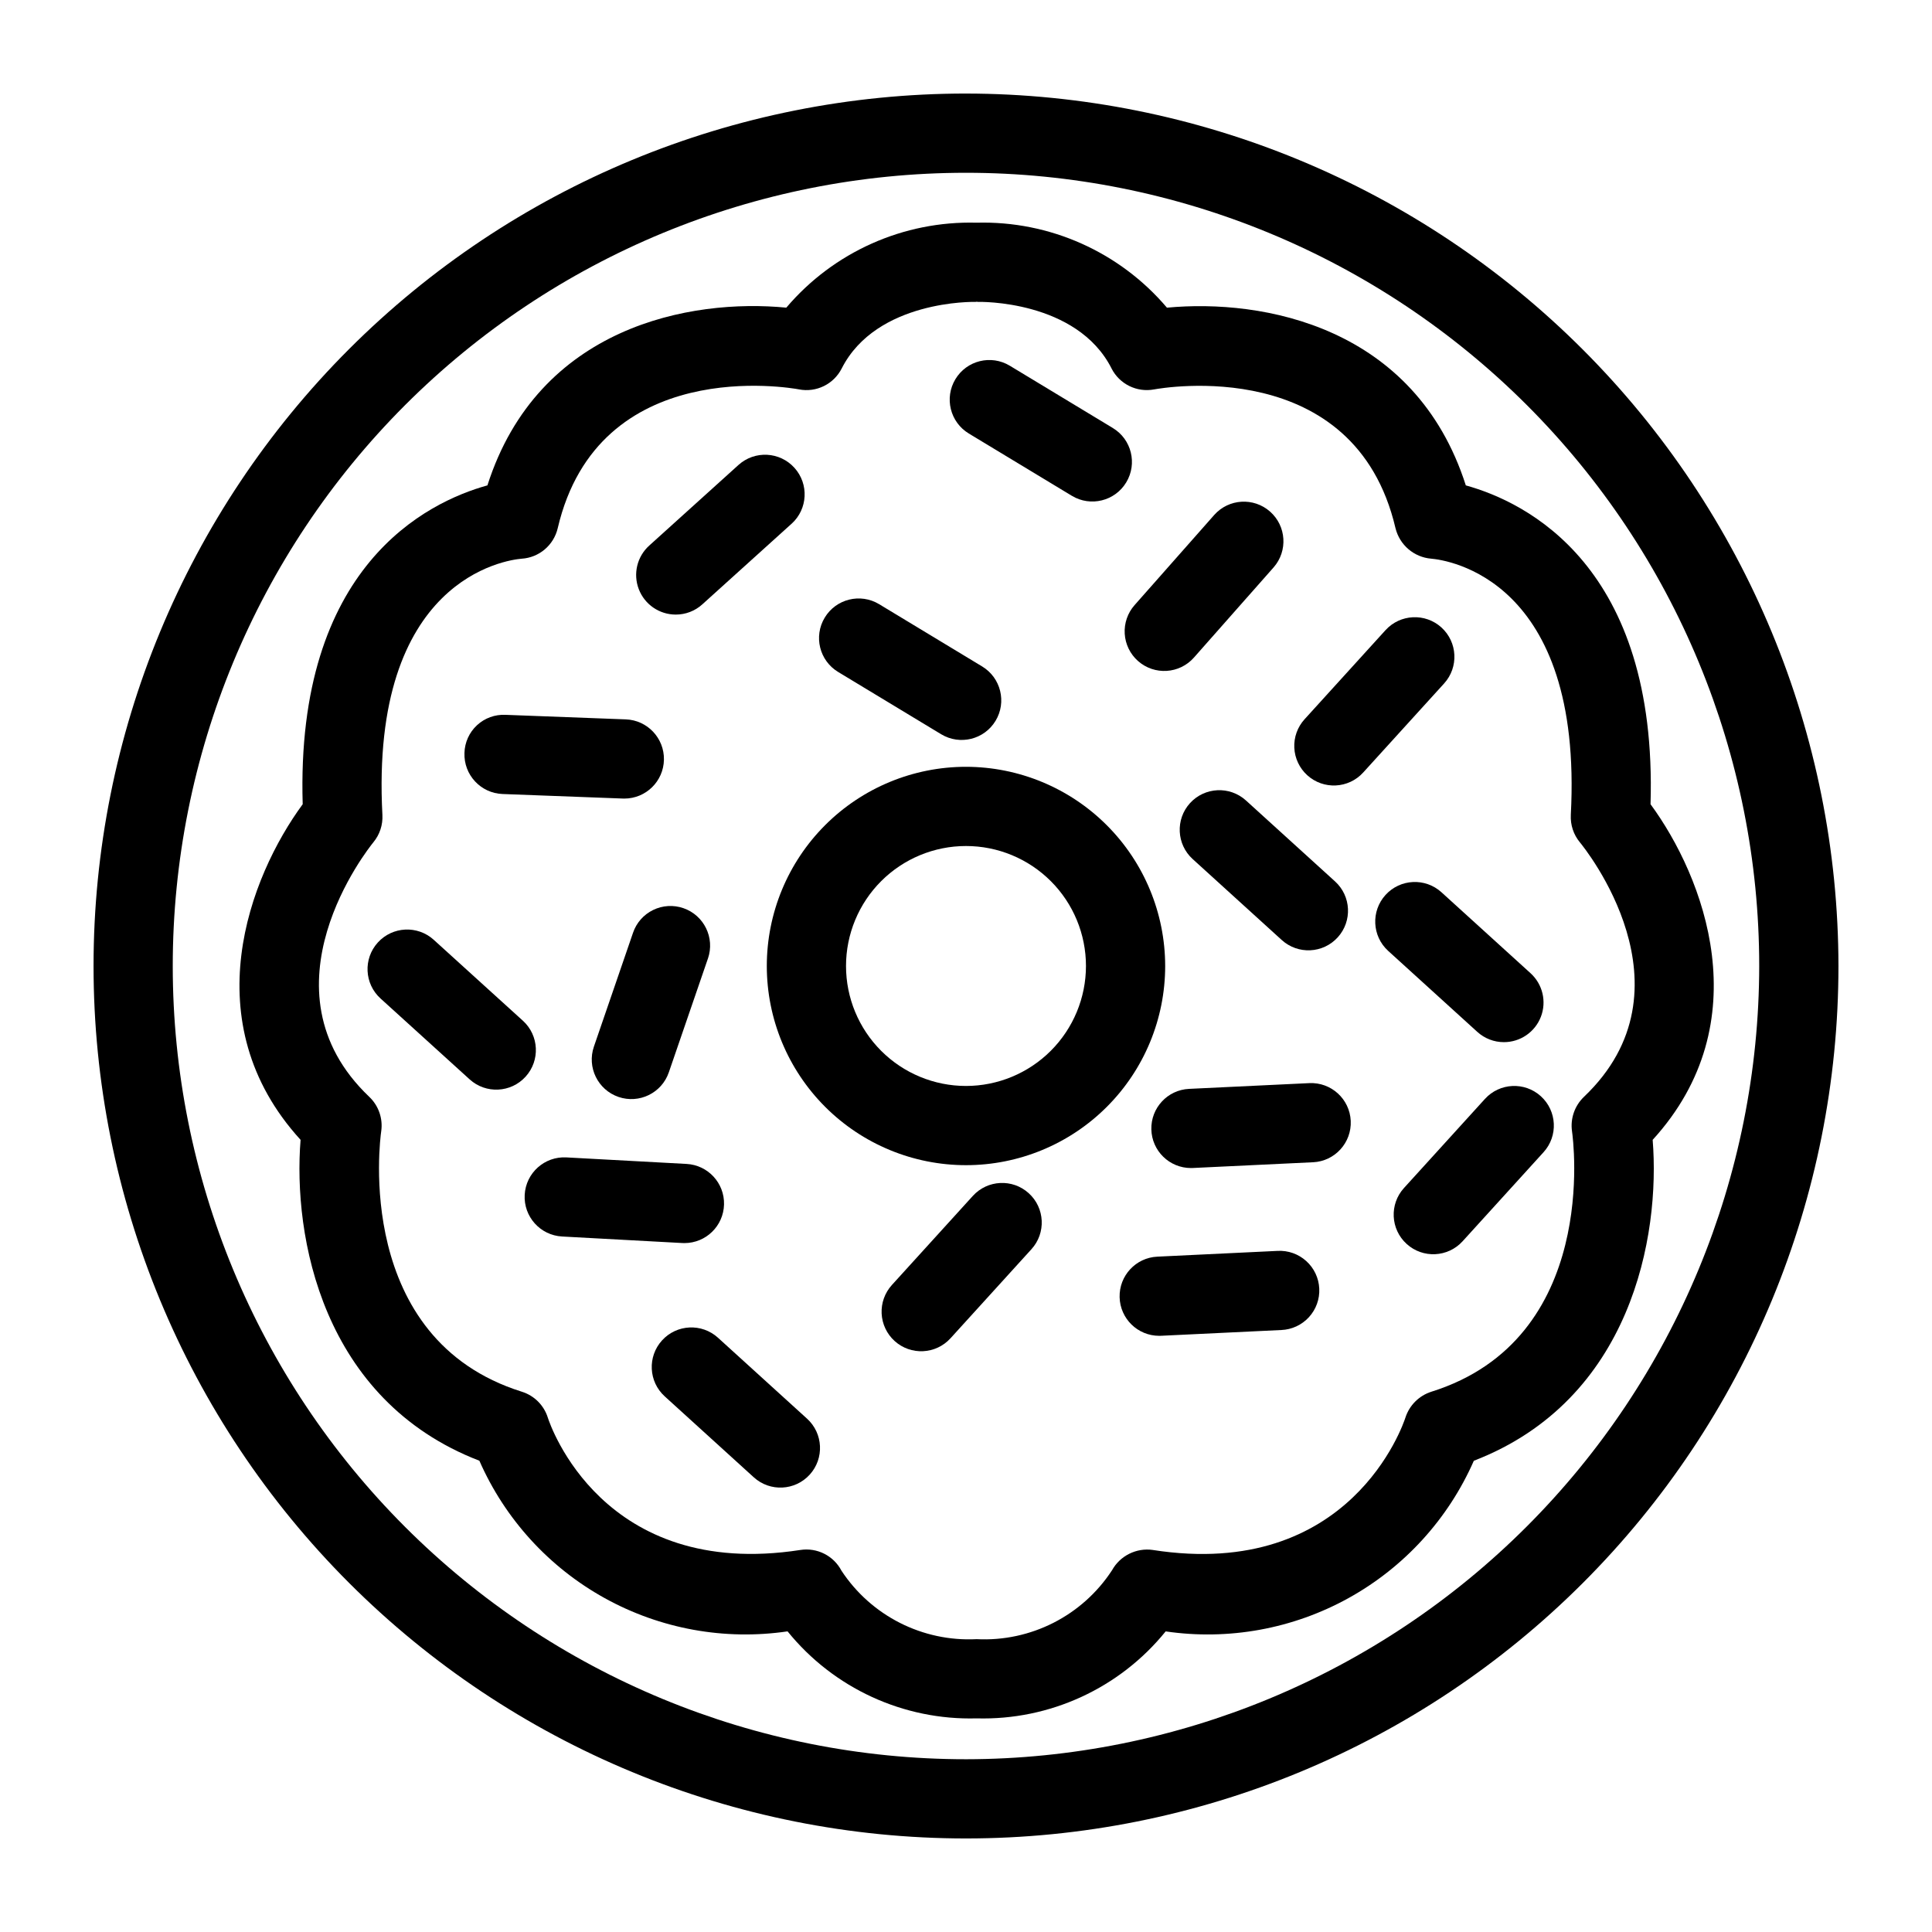
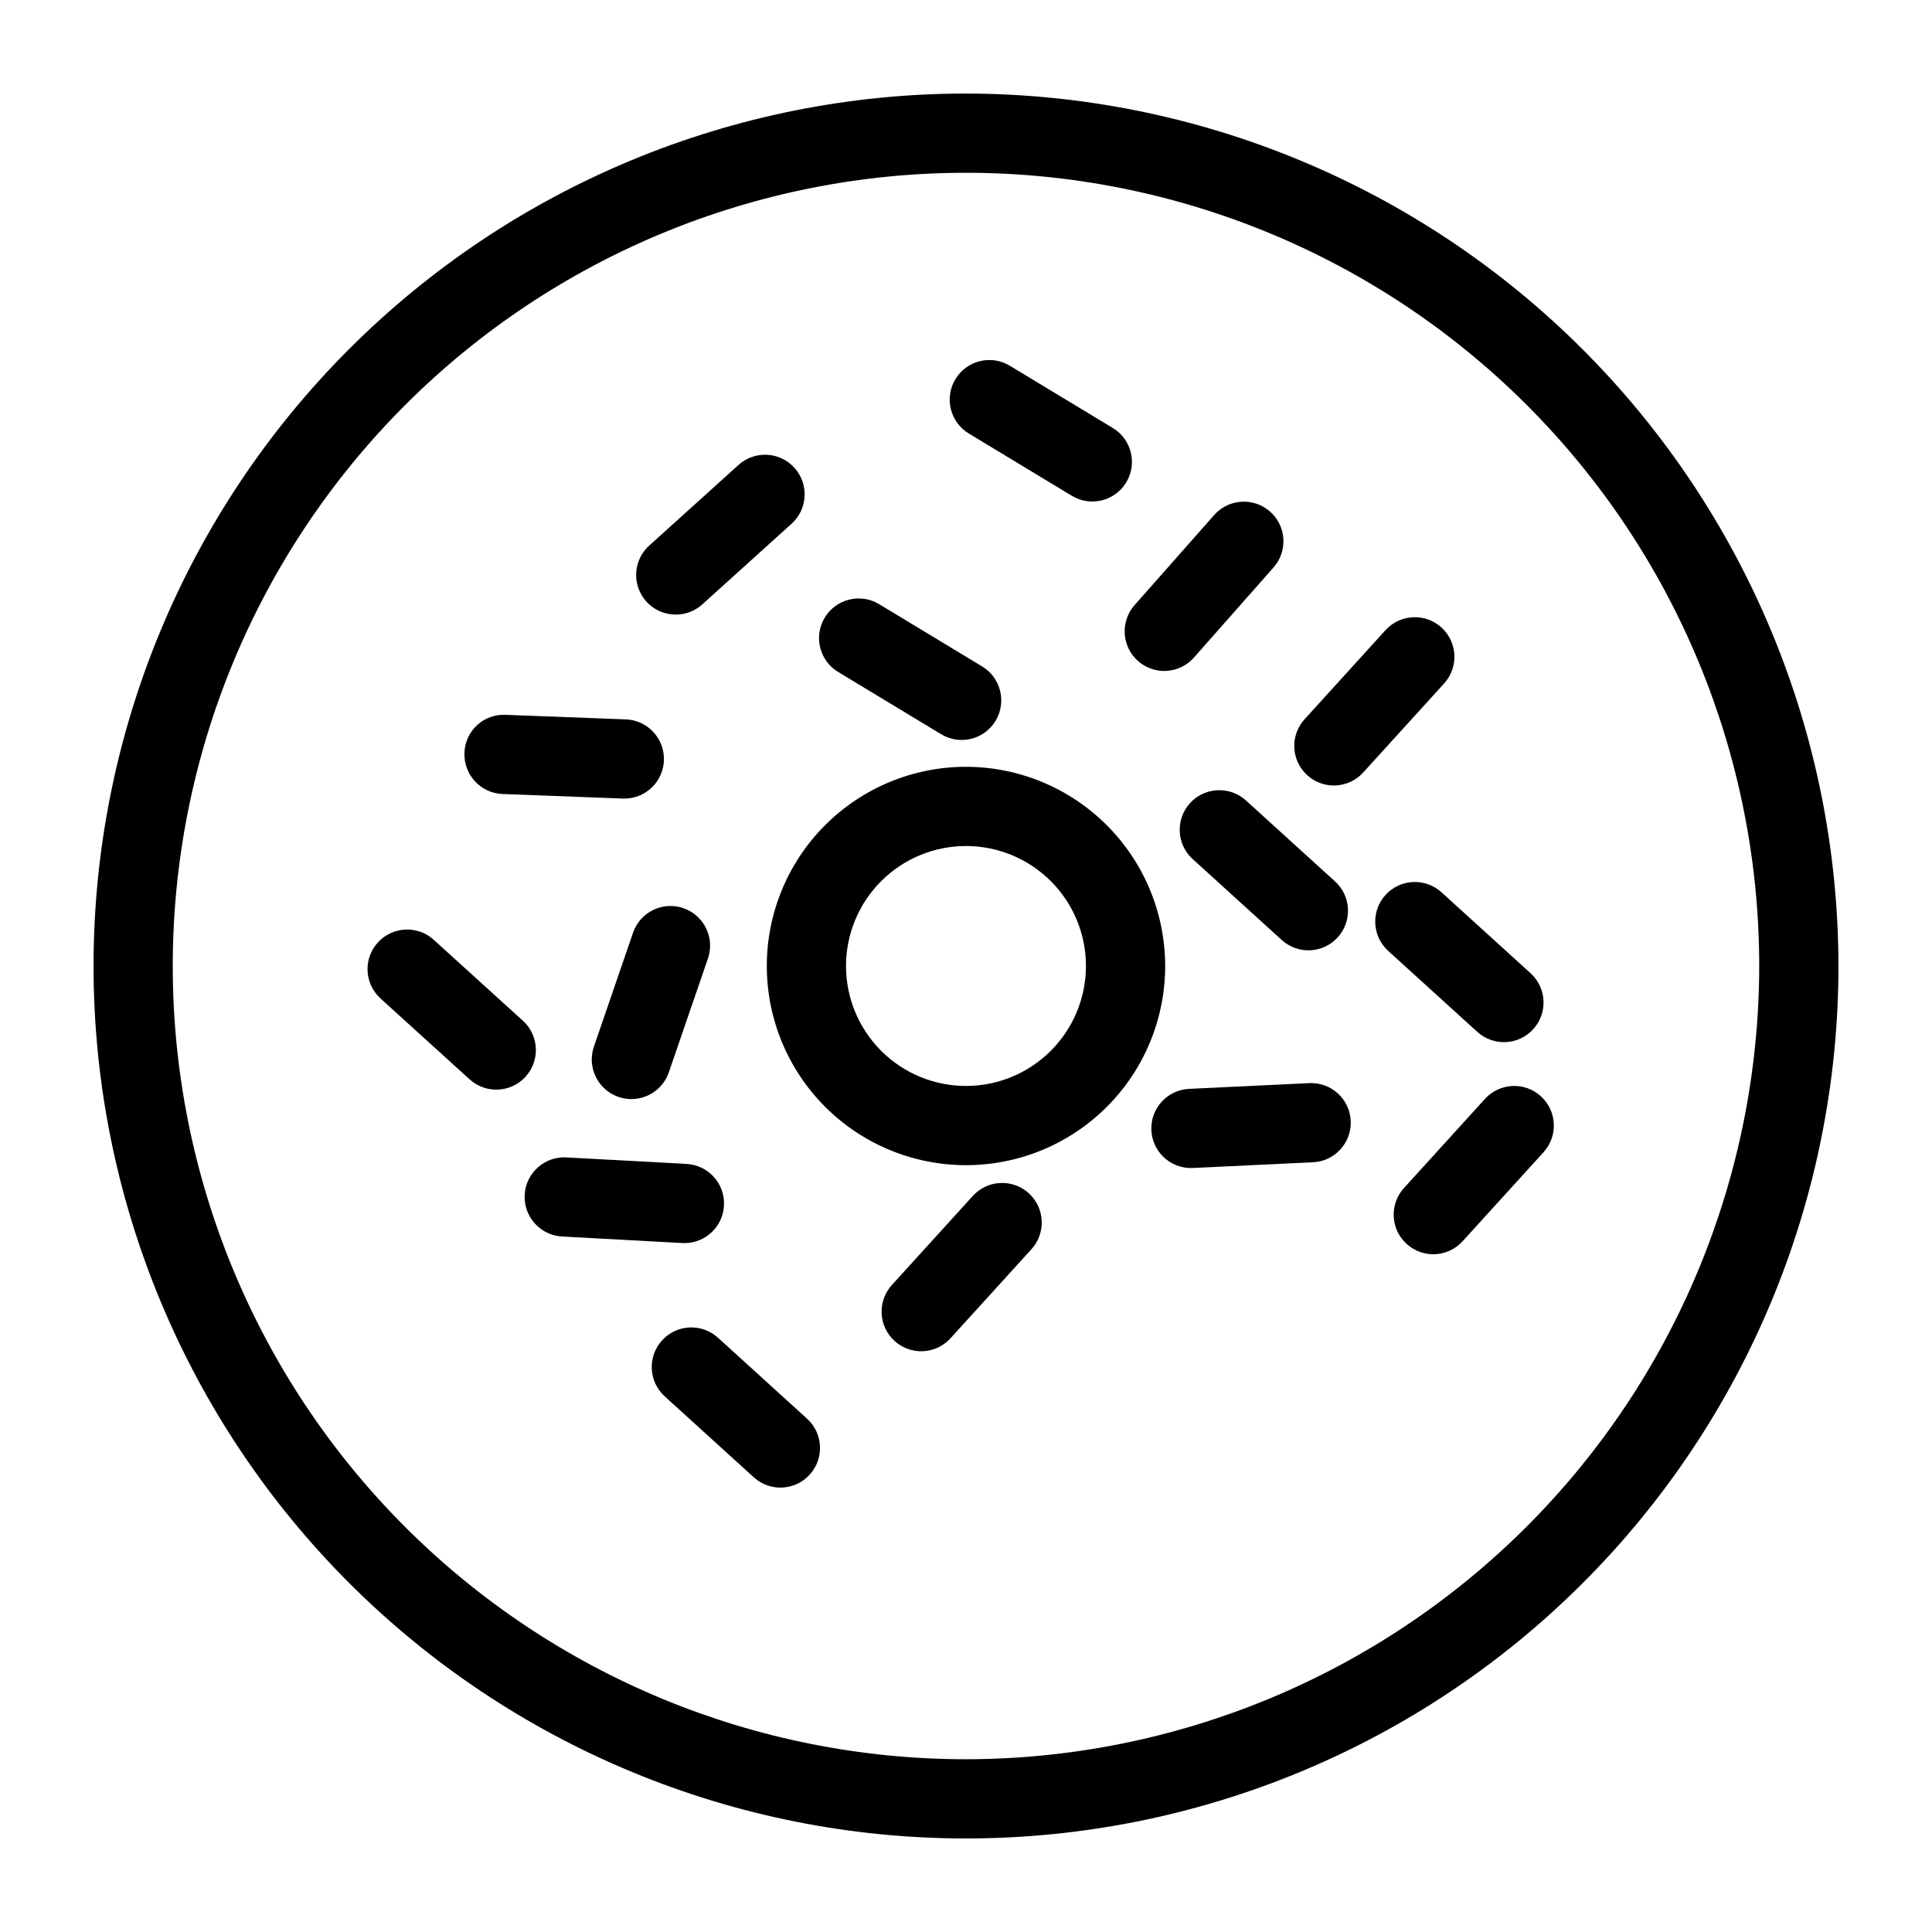
<svg xmlns="http://www.w3.org/2000/svg" fill="#000000" width="800px" height="800px" version="1.1" viewBox="144 144 512 512">
  <g>
    <path d="m400 168.79c-61.32 0-120.13 24.359-163.49 67.719-43.359 43.359-67.719 102.17-67.719 163.49s24.359 120.13 67.719 163.49c43.359 43.359 102.17 67.719 163.49 67.719s120.13-24.359 163.49-67.719 67.719-102.17 67.719-163.49c-0.066-61.301-24.449-120.07-67.793-163.41-43.348-43.348-102.12-67.727-163.41-67.797zm0 441.43v-0.004c-55.754 0-109.22-22.145-148.65-61.57-39.422-39.422-61.57-92.895-61.57-148.64 0-55.754 22.148-109.22 61.57-148.65 39.426-39.422 92.895-61.57 148.65-61.57 55.75 0 109.22 22.148 148.64 61.57 39.426 39.426 61.57 92.895 61.57 148.65-0.062 55.73-22.23 109.16-61.641 148.57-39.41 39.41-92.844 61.578-148.57 61.641z" />
    <path d="m400 347.21c-14 0-27.43 5.562-37.328 15.461s-15.461 23.328-15.461 37.328 5.562 27.426 15.461 37.324c9.898 9.902 23.328 15.461 37.328 15.461s27.426-5.559 37.324-15.461c9.902-9.898 15.461-23.324 15.461-37.324-0.016-13.996-5.582-27.414-15.477-37.309-9.898-9.898-23.316-15.465-37.309-15.48zm0 84.582c-8.434 0-16.523-3.348-22.484-9.312-5.961-5.961-9.312-14.051-9.312-22.48 0-8.434 3.352-16.523 9.312-22.484s14.051-9.312 22.484-9.312c8.43 0 16.52 3.352 22.48 9.312 5.965 5.961 9.312 14.051 9.312 22.484-0.008 8.43-3.359 16.512-9.32 22.473-5.961 5.961-14.043 9.312-22.473 9.32z" />
-     <path d="m581.41 357.13c1.922-63.152-32.988-80.074-48.953-84.496-13.48-42.172-53.793-49.496-79.207-47.098v-0.004c-12.535-14.77-31.094-23.051-50.457-22.516-19.348-0.52-37.887 7.762-50.414 22.516-25.332-2.465-65.727 4.922-79.207 47.098-15.965 4.422-50.875 21.348-48.953 84.496-14.121 19.219-29.047 57.723-0.562 88.945-2.051 25.449 5.598 68.93 47.391 85.043l-0.004 0.004c6.781 15.441 18.445 28.23 33.199 36.398s31.785 11.266 48.469 8.812c12.199 15.07 30.723 23.594 50.102 23.059 19.379 0.535 37.902-7.988 50.102-23.051 16.688 2.441 33.711-0.66 48.465-8.828 14.754-8.168 26.418-20.953 33.203-36.391 41.793-16.113 49.441-59.594 47.391-85.043 28.484-31.223 13.555-69.727-0.562-88.945zm-17.656 77.559v-0.004c-2.457 2.356-3.633 5.75-3.152 9.117 0.324 2.238 7.328 55.039-37.285 69.023-3.258 1.043-5.816 3.594-6.867 6.856-0.57 1.77-14.586 43.234-66.922 35.082v-0.004c-4.383-0.629-8.699 1.52-10.844 5.398-7.863 12.023-21.52 18.969-35.871 18.238-14.312 0.727-27.938-6.176-35.816-18.148-2.086-3.973-6.465-6.18-10.898-5.488-52.422 8.094-66.359-33.312-66.906-35.023-1.02-3.297-3.594-5.879-6.883-6.91-44.613-13.984-37.605-66.785-37.289-68.992 0.5-3.379-0.676-6.793-3.148-9.148-30.043-28.578-0.184-65.922 1.082-67.477 1.676-2.027 2.527-4.613 2.387-7.242-3.332-62.668 32.871-67.562 36.906-67.906 4.617-0.293 8.5-3.574 9.555-8.082 10.797-46.137 61.781-37.191 63.918-36.793v0.004c4.598 0.895 9.23-1.371 11.344-5.551 9.23-18.164 35.105-17.66 35.41-17.625 0.145 0.012 0.262-0.059 0.402-0.055 0.098 0.004 0.188 0.055 0.285 0.055 0.344-0.047 26.184-0.539 35.41 17.625h-0.008c2.117 4.16 6.727 6.426 11.312 5.555 2.168-0.391 53.152-9.332 63.949 36.789v-0.004c1.09 4.441 4.891 7.691 9.445 8.074 4.141 0.355 40.344 5.246 37.012 67.918l0.004-0.004c-0.141 2.629 0.711 5.215 2.387 7.242 1.293 1.57 31.332 38.699 1.082 67.477z" />
    <path d="m323.09 306.87c2.602 0.004 5.106-0.961 7.031-2.707l23.672-21.383 0.004 0.004c4.285-3.891 4.617-10.516 0.734-14.812-3.879-4.297-10.504-4.641-14.809-0.77l-23.672 21.383c-3.227 2.91-4.324 7.508-2.762 11.562 1.562 4.055 5.457 6.727 9.801 6.723z" />
    <path d="m277.18 354.42 31.879 1.203 0.398 0.004v0.004c5.723-0.004 10.387-4.586 10.492-10.305 0.105-5.719-4.387-10.469-10.102-10.684l-31.879-1.203h0.004c-2.793-0.137-5.519 0.855-7.57 2.758-2.047 1.898-3.242 4.543-3.316 7.336-0.219 5.793 4.301 10.668 10.094 10.887z" />
    <path d="m526 310.29c-4.293-3.894-10.93-3.574-14.828 0.711l-21.453 23.613c-1.871 2.059-2.848 4.777-2.715 7.559 0.133 2.781 1.367 5.394 3.426 7.266 4.293 3.898 10.93 3.578 14.828-0.711l21.453-23.609c3.894-4.293 3.574-10.93-0.711-14.828z" />
    <path d="m459.36 356.84c-3.894 4.293-3.574 10.93 0.715 14.828l23.609 21.453c4.293 3.894 10.93 3.578 14.828-0.715 3.894-4.289 3.578-10.93-0.715-14.824l-23.609-21.453c-4.297-3.891-10.926-3.57-14.828 0.711z" />
    <path d="m542.55 420.18c4.34 0.004 8.23-2.664 9.797-6.711 1.562-4.047 0.477-8.637-2.734-11.555l-23.609-21.453c-4.293-3.898-10.93-3.578-14.828 0.711-3.898 4.293-3.578 10.93 0.711 14.828l23.609 21.453h0.004c1.926 1.758 4.441 2.731 7.051 2.727z" />
    <path d="m490.97 431.04-31.863 1.523c-5.691 0.273-10.121 5.035-9.988 10.73 0.133 5.695 4.785 10.242 10.48 10.25l0.512-0.012 31.863-1.523v0.004c5.789-0.277 10.262-5.195 9.984-10.988-0.277-5.789-5.199-10.262-10.988-9.984z" />
-     <path d="m482.56 475.5-31.863 1.527c-5.691 0.273-10.121 5.035-9.988 10.73 0.133 5.695 4.785 10.242 10.48 10.25l0.512-0.012 31.863-1.527c2.793-0.113 5.426-1.336 7.316-3.402 1.887-2.062 2.875-4.793 2.738-7.586-0.133-2.797-1.375-5.422-3.453-7.293-2.074-1.875-4.812-2.844-7.606-2.688z" />
    <path d="m334.27 498.51c-4.293-3.898-10.93-3.578-14.828 0.711-3.898 4.293-3.578 10.93 0.715 14.828l23.605 21.453c4.289 3.898 10.926 3.578 14.824-0.711 3.898-4.293 3.578-10.93-0.711-14.828z" />
    <path d="m537.52 435.23-21.453 23.605c-3.898 4.289-3.582 10.93 0.711 14.824 4.289 3.898 10.93 3.578 14.828-0.711l21.453-23.605c3.898-4.293 3.578-10.93-0.715-14.828-4.289-3.898-10.926-3.578-14.824 0.715z" />
    <path d="m401.81 460.93-21.453 23.609v0.004c-1.871 2.059-2.848 4.781-2.715 7.559 0.133 2.781 1.367 5.394 3.426 7.266 4.293 3.898 10.93 3.578 14.828-0.711l21.453-23.609c3.898-4.293 3.578-10.93-0.715-14.828-4.289-3.898-10.926-3.578-14.824 0.711z" />
    <path d="m366.12 322.08 27.301 16.504c4.965 2.996 11.414 1.406 14.414-3.559 2.996-4.961 1.402-11.414-3.559-14.41l-27.301-16.504c-4.961-2.996-11.414-1.402-14.41 3.559-3 4.961-1.406 11.414 3.555 14.41z" />
    <path d="m400.75 258.89 27.301 16.504h0.004c4.961 2.996 11.414 1.402 14.41-3.559 2.996-4.961 1.406-11.414-3.559-14.41l-27.301-16.504c-4.961-2.996-11.414-1.406-14.41 3.559-2.996 4.961-1.406 11.414 3.559 14.41z" />
    <path d="m445.59 319.18c4.344 3.84 10.977 3.426 14.816-0.918l21.121-23.906c3.805-4.348 3.383-10.957-0.949-14.781-4.332-3.824-10.941-3.434-14.785 0.883l-21.121 23.906c-1.844 2.086-2.781 4.82-2.609 7.598 0.172 2.781 1.441 5.379 3.527 7.219z" />
    <path d="m325.1 384.67c-2.633-0.91-5.519-0.734-8.023 0.488s-4.418 3.391-5.316 6.027l-10.367 30.172c-1.887 5.481 1.031 11.453 6.512 13.34 5.484 1.883 11.457-1.031 13.34-6.516l10.367-30.172 0.004 0.004c1.879-5.484-1.035-11.453-6.516-13.344z" />
    <path d="m282.57 414.5-23.621-21.438v-0.004c-4.297-3.894-10.934-3.57-14.828 0.723-3.894 4.297-3.57 10.934 0.723 14.828l23.621 21.438c4.293 3.894 10.934 3.57 14.828-0.723s3.57-10.93-0.723-14.824z" />
    <path d="m325.39 473.43c5.688-0.004 10.332-4.535 10.484-10.215 0.152-5.684-4.25-10.453-9.926-10.762l-31.852-1.73c-5.785-0.316-10.734 4.121-11.047 9.91-0.316 5.789 4.121 10.734 9.91 11.051l31.852 1.73c0.195 0.012 0.387 0.016 0.578 0.016z" />
  </g>
</svg>